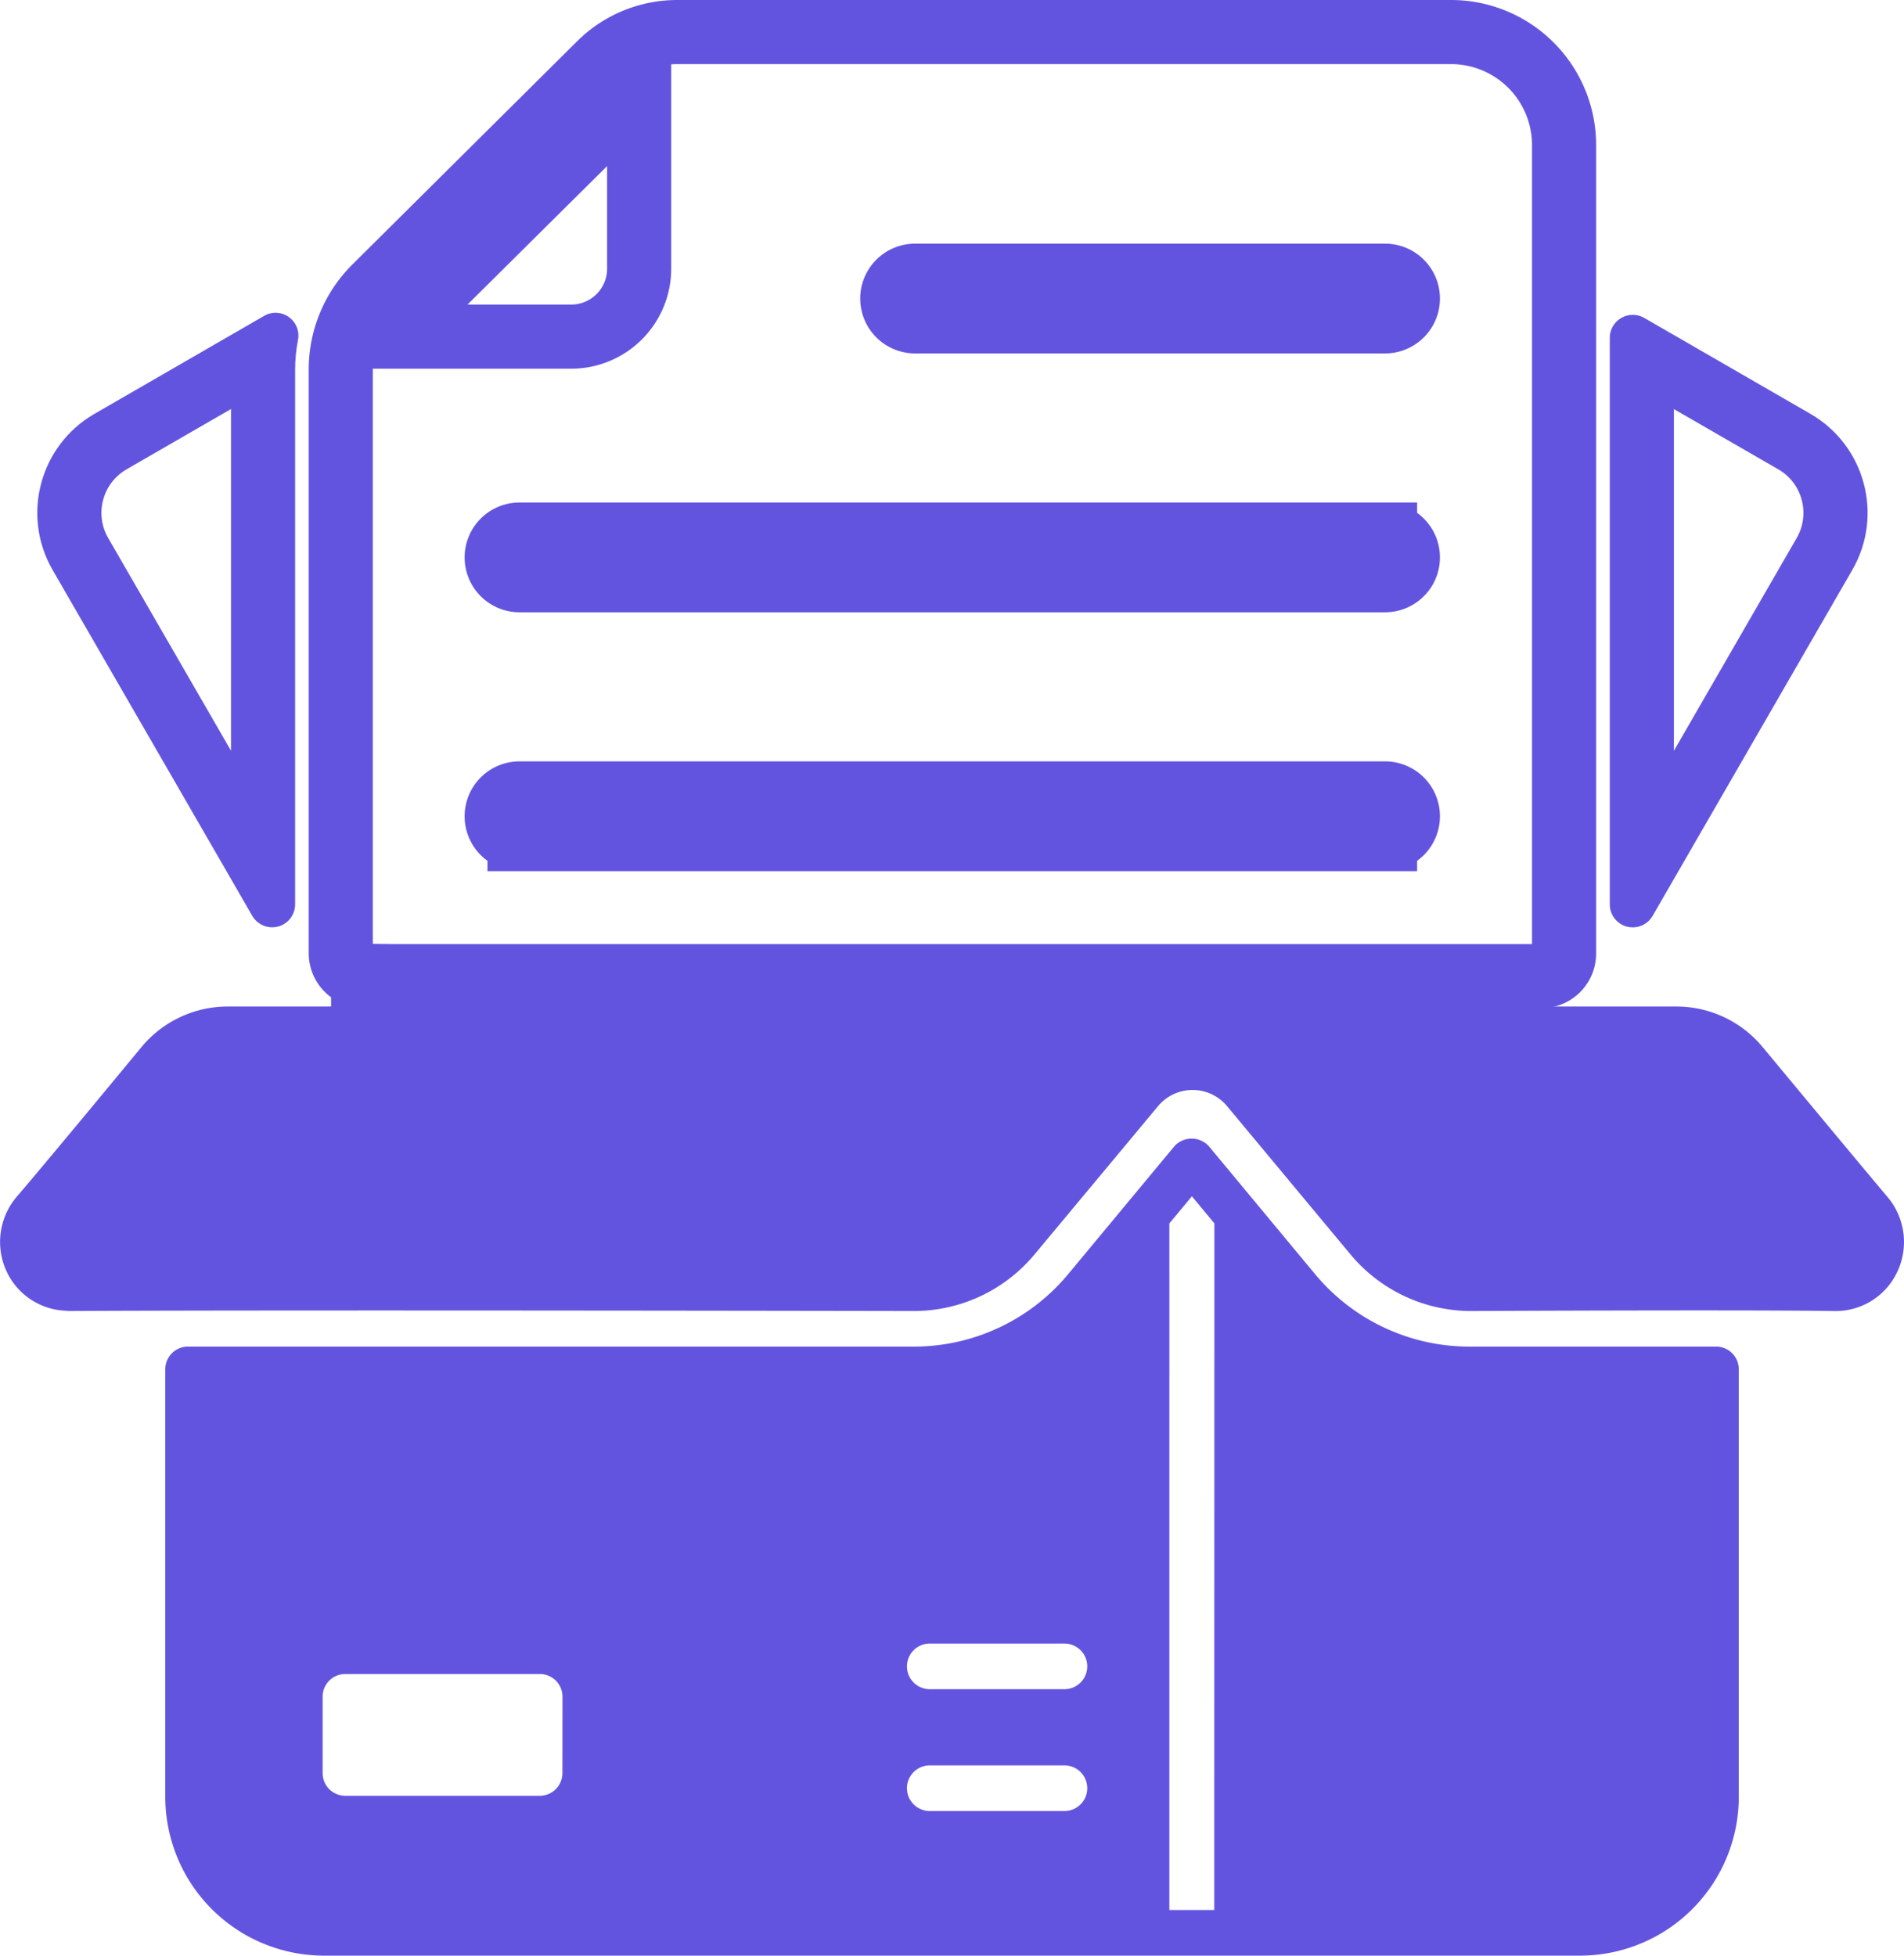
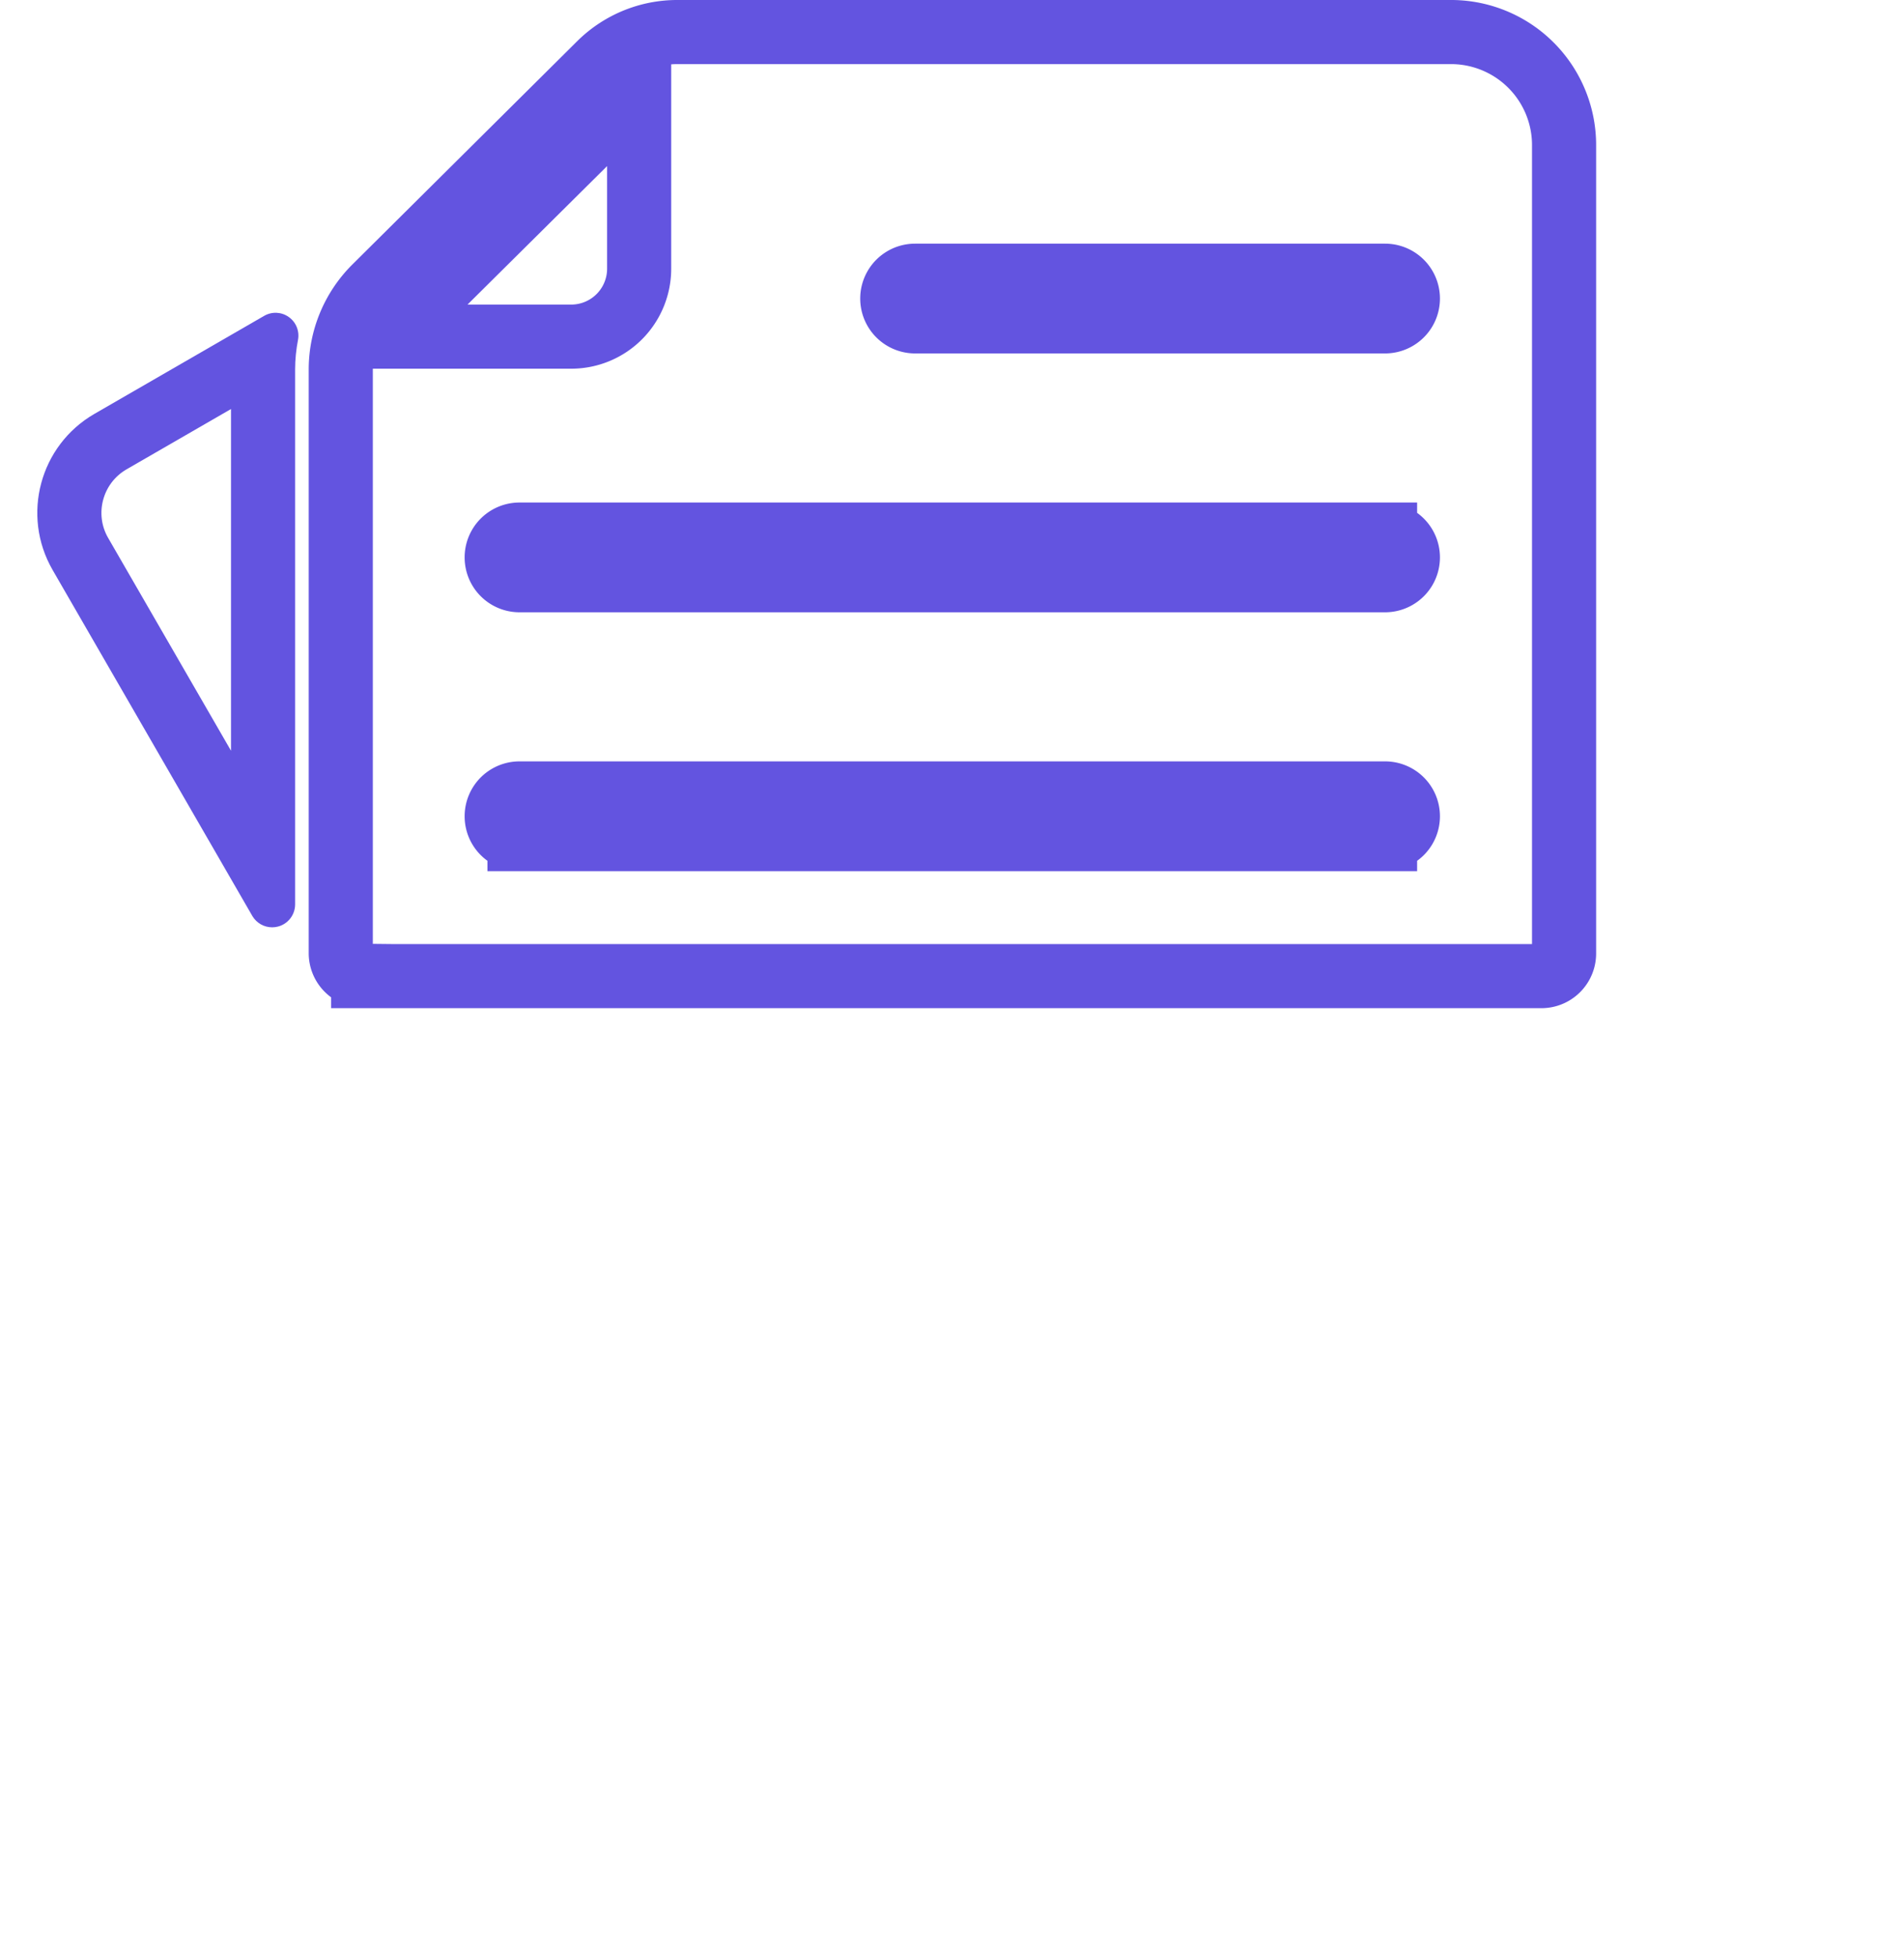
<svg xmlns="http://www.w3.org/2000/svg" width="29.697" height="30.5" viewBox="0 0 29.697 30.5">
  <g id="personal_icon_5" transform="translate(0 0.5)">
    <g id="Path_26613" data-name="Path 26613" transform="translate(-2.485 -14.059)" fill="none">
-       <path d="M6.423,27.848a.358.358,0,0,0,.665-.178V19.32a2.468,2.468,0,0,1,.045-.46.356.356,0,0,0-.528-.375L3.957,20.014A1.783,1.783,0,0,0,3.3,22.447Z" stroke="none" />
      <path d="M 6.088 25.267 L 6.088 19.938 L 4.458 20.879 C 4.085 21.095 3.956 21.574 4.171 21.947 L 6.088 25.267 M 6.73 28.021 C 6.606 28.021 6.489 27.957 6.423 27.848 L 3.305 22.447 C 2.814 21.595 3.106 20.506 3.957 20.014 L 6.605 18.485 C 6.726 18.415 6.876 18.422 6.989 18.503 C 7.103 18.583 7.159 18.723 7.133 18.86 C 7.104 19.011 7.088 19.165 7.088 19.32 L 7.088 27.669 C 7.085 27.829 6.977 27.968 6.822 28.009 C 6.792 28.017 6.761 28.021 6.73 28.021 Z" stroke="none" fill="#6354e0" />
    </g>
    <g id="Path_26614" data-name="Path 26614" transform="translate(-82.892 -14.16)" fill="none">
-       <path d="M108.665,27.949l3.118-5.4a1.783,1.783,0,0,0-.652-2.433l-2.6-1.5a.359.359,0,0,0-.534.309v8.846a.358.358,0,0,0,.665.178Z" stroke="none" />
-       <path d="M 109 25.369 L 110.916 22.049 C 111.131 21.676 111.003 21.197 110.631 20.981 L 109 20.04 L 109 25.369 M 108.358 28.123 C 108.327 28.123 108.296 28.119 108.265 28.111 C 108.111 28.069 108.003 27.931 108 27.771 L 108 18.925 C 108.001 18.798 108.069 18.682 108.179 18.618 C 108.289 18.555 108.424 18.554 108.534 18.616 L 111.131 20.115 C 111.982 20.608 112.274 21.696 111.783 22.548 L 108.665 27.949 C 108.599 28.059 108.481 28.123 108.358 28.123 Z" stroke="none" fill="#6354e0" />
-     </g>
+       </g>
    <path id="Path_26615" data-name="Path 26615" d="M23.349,14.723H41.731a.353.353,0,0,0,.349-.356V1.781A1.763,1.763,0,0,0,40.335,0H28.254a1.715,1.715,0,0,0-1.217.5L23.528,3.985A1.81,1.81,0,0,0,23,5.262v9.1a.353.353,0,0,0,.349.356Zm15.939-2.137h-13.5a.356.356,0,0,1,0-.712h13.5a.356.356,0,0,1,0,.712ZM31.958,3.8h7.33a.356.356,0,0,1,0,.712h-7.33a.356.356,0,0,1,0-.712Zm7.33,4.037a.356.356,0,0,1,0,.712h-13.5a.356.356,0,0,1,0-.712ZM24.015,4.5l3.509-3.481a1.122,1.122,0,0,1,.13-.107V3.681a1.06,1.06,0,0,1-1.047,1.069H23.833A1.026,1.026,0,0,1,24.015,4.5Z" transform="translate(-17.685 0)" fill="none" stroke="#6354e0" stroke-width="1" />
-     <path id="Path_26616" data-name="Path 26616" d="M1.664,69.749c3.3-.019,13.21,0,13.21,0a2.448,2.448,0,0,0,1.881-.885l1.925-2.311a.7.7,0,0,1,1.075,0l1.924,2.311a2.448,2.448,0,0,0,1.88.885s4.245-.021,5.659,0a1.061,1.061,0,0,0,.986-.6,1.088,1.088,0,0,0-.13-1.158c-.495-.587-1.965-2.359-1.965-2.359A1.749,1.749,0,0,0,26.766,65H4.167a1.749,1.749,0,0,0-1.343.632S1.38,67.381.889,67.954A1.087,1.087,0,0,0,.706,69.1a1.062,1.062,0,0,0,.958.645Z" transform="translate(-0.617 -49.803)" fill="#6354e0" />
-     <path id="Path_26617" data-name="Path 26617" d="M31.814,77.585A3.129,3.129,0,0,1,29.4,76.447l-1.651-1.988a.364.364,0,0,0-.536,0l-1.651,1.988a3.129,3.129,0,0,1-2.411,1.138H11.824a.353.353,0,0,0-.351.356V84.59a2.477,2.477,0,0,0,2.454,2.493H33.561a2.477,2.477,0,0,0,2.454-2.493V77.941a.353.353,0,0,0-.351-.356ZM17.667,84.234a.353.353,0,0,1-.351.356H14.278a.353.353,0,0,1-.351-.356V83.047a.353.353,0,0,1,.351-.356h3.039a.353.353,0,0,1,.351.356Zm7.83.594h-2.1a.356.356,0,0,1,0-.712h2.1a.356.356,0,0,1,0,.712Zm0-1.9h-2.1a.356.356,0,0,1,0-.712h2.1a.356.356,0,0,1,0,.712Zm2.337,3.443h-.7V75.663l.351-.422.351.422Z" transform="translate(-8.895 -57.084)" fill="#6354e0" />
  </g>
</svg>